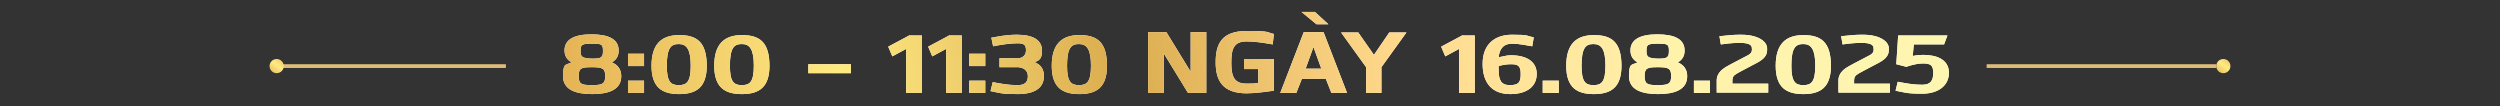
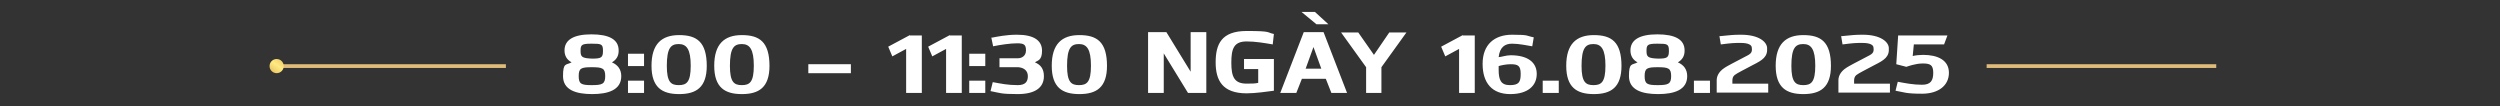
<svg xmlns="http://www.w3.org/2000/svg" xmlns:xlink="http://www.w3.org/1999/xlink" id="Layer_2" viewBox="0 0 669.6 28.4">
  <rect x="0" y="0" width="669.6" height="28.4" fill="#333333" stroke="none" />
  <defs>
    <linearGradient id="New_Gradient_Swatch_8" x1="152.6" x2="520.3" y1="36.9" y2="-2.5" data-name="New Gradient Swatch 8" gradientUnits="userSpaceOnUse">
      <stop offset="0" stop-color="#dfbc7a" />
      <stop offset="0" stop-color="#e5b355" />
      <stop offset=".2" stop-color="#ffea82" />
      <stop offset=".4" stop-color="#dbac4e" />
      <stop offset=".6" stop-color="#ffd88c" />
      <stop offset=".8" stop-color="#fff2ab" />
      <stop offset="1" stop-color="#fdf6b1" />
    </linearGradient>
    <linearGradient xlink:href="#New_Gradient_Swatch_8" id="New_Gradient_Swatch_81" x1="76.4" x2="65.4" y1="14.5" y2="29.4" data-name="New Gradient Swatch 8" />
    <linearGradient xlink:href="#New_Gradient_Swatch_8" id="New_Gradient_Swatch_82" x1="597.8" x2="586.8" y1="14.5" y2="29.4" data-name="New Gradient Swatch 8" />
    <style>.st0{stroke:#dfbc7a;stroke-miterlimit:10}.st0,.st1{fill:#fff}.st4{fill:url(#New_Gradient_Swatch_8)}</style>
  </defs>
  <path d="M165.7 13.6c0 1.4-.6 2.4-1.8 3.1 1.6.7 2.5 1.9 2.5 3.7 0 3.7-3.5 4.8-7.8 4.8s-7.8-1.1-7.8-4.8.8-2.9 2.3-3.7c-1.3-.7-1.9-1.8-1.9-3.2 0-2.8 2.4-4.3 7.2-4.3s7.3 1.4 7.3 4.3ZM155 20.4c0 2.1.7 2.4 3.5 2.4s3.6-.3 3.6-2.4-.7-2.4-3.6-2.4-3.5.3-3.5 2.4m3.4-8.7c-2.6 0-2.9.3-2.9 1.9s.3 2 3.1 2.1c2.5 0 2.9-.3 2.9-2.1s-.4-1.9-3-1.9ZM168.2 14.4h4.3v3.3h-4.3zm0 7.2h4.3v3.3h-4.3zM189.3 17.6c0 5.8-2.8 7.6-7.4 7.6s-7.4-1.8-7.4-7.6 2.7-8.2 7.4-8.2 7.4 1.8 7.4 8.3Zm-10.7 0c0 4.4 1.1 5.2 3.2 5.2s3.2-.8 3.2-5.2-1.1-5.8-3.2-5.8-3.2 1-3.2 5.9ZM206.1 17.6c0 5.8-2.8 7.6-7.4 7.6s-7.4-1.8-7.4-7.6 2.7-8.2 7.4-8.2 7.4 1.8 7.4 8.3Zm-10.6 0c0 4.4 1.1 5.2 3.2 5.2s3.2-.8 3.2-5.2-1.1-5.8-3.2-5.8-3.2 1-3.2 5.9ZM216.5 17.2h11.4v2.4h-11.4zM243.7 9.5h3.2v15.4h-4.2V13.1l-3.7 2-1.1-2.6 5.8-3.1ZM254.4 9.5h3.2v15.4h-4.2V13.1l-3.7 2-1.1-2.6 5.8-3.1ZM259.6 14.4h4.3v3.3h-4.3zm0 7.2h4.3v3.3h-4.3zM265.6 10.1c1.6-.3 3.9-.8 6.8-.8 4.6 0 6.7 1.6 6.7 4.3s-1.3 2.6-1.9 3.1c1.4.6 2.4 1.6 2.4 3.7 0 3.1-2.4 4.8-7 4.8s-4.7-.3-7.3-.8l.6-2.4c2.2.4 4 .8 6.7.8 2 0 2.7-.9 2.7-2.4s-1.1-2.3-2.6-2.4h-5v-2.4h5c.8 0 2.1-.5 2.1-2.1s-.6-1.9-2.4-1.9-4.5.4-6.4.8l-.5-2.4ZM296.5 17.6c0 5.8-2.8 7.6-7.4 7.6s-7.4-1.8-7.4-7.6 2.7-8.2 7.4-8.2 7.4 1.8 7.4 8.3Zm-10.7 0c0 4.4 1.1 5.2 3.2 5.2s3.2-.8 3.2-5.2-1.1-5.8-3.2-5.8-3.2 1-3.2 5.9ZM307.5 8.6h4.9l6.5 10.6V8.6h4.2v16.3h-4.9l-6.5-10.6v10.6h-4.2zM340.9 11.9c-2.3-.4-4.7-.8-7-.8-3.4 0-4.1 1.9-4.1 5.7s.8 5.6 4.1 5.6 2.5-.2 3.1-.2v-3.7h-3.8v-2.7h8v8.5c-1.5.2-4.9.7-7.3.7-6.5 0-8.3-3.5-8.3-8.3s1.5-8.4 8.3-8.4 5.3.4 7.3.8l-.3 2.7ZM354.5 8.6l6.3 16.3h-4.2l-1.5-3.8h-6.4l-1.5 3.8h-4.3l6.3-16.3h5.2Zm-2.3-5.4 3.6 3.3h-3.2l-4-3.3zm-.4 9.4-2.1 5.8h4.2zM370.1 24.9h-4.2V18l-6.7-9.3h4.6l4.2 6 4.1-6h4.6L370 18v6.9ZM391.8 9.5h3.2v15.4h-4.2V13.1l-3.7 2-1.1-2.6 5.8-3.1ZM410.4 12.4c-1.3-.2-3.5-.7-5.4-.7s-3.3.9-3.6 3.6c.6 0 2-.5 3.2-.5 4.6 0 7 1.9 7 5s-2.3 5.4-7.1 5.4-7.4-2.9-7.4-8.1 3.2-7.8 7.9-7.8 3.7.3 5.8.7zm-9 6.3c0 2.7.6 4.1 3 4.1s2.9-.8 2.9-3-.7-2.6-2.7-2.6c-1.2 0-2.6.3-3.2.5zM413.2 21.6h4.3v3.3h-4.3zM434.3 17.6c0 5.8-2.8 7.6-7.4 7.6s-7.4-1.8-7.4-7.6 2.7-8.2 7.4-8.2 7.4 1.8 7.4 8.3Zm-10.7 0c0 4.4 1.1 5.2 3.2 5.2s3.2-.8 3.2-5.2-1.1-5.8-3.2-5.8-3.2 1-3.2 5.9ZM451.2 13.6c0 1.4-.6 2.4-1.8 3.1 1.6.7 2.5 1.9 2.5 3.7 0 3.7-3.5 4.8-7.8 4.8s-7.8-1.1-7.8-4.8.8-2.9 2.3-3.7c-1.3-.7-1.9-1.8-1.9-3.2 0-2.8 2.4-4.3 7.2-4.3s7.3 1.4 7.3 4.3Zm-10.7 6.8c0 2.1.7 2.4 3.5 2.4s3.6-.3 3.6-2.4-.7-2.4-3.6-2.4-3.5.3-3.5 2.4m3.4-8.7c-2.6 0-2.9.3-2.9 1.9s.3 2 3.1 2.1c2.5 0 2.9-.3 2.9-2.1s-.4-1.9-3-1.9ZM453.7 21.6h4.3v3.3h-4.3zM460.5 9.7c3-.3 3.8-.4 5.8-.4 4.8 0 6.9 1.9 7 3.5.2 2.4-1.2 3.3-3.8 4.6-2.4 1.3-4.1 2.1-4.9 2.7-.5.4-.6 1-.6 1.5v.8h9.6v2.4h-13.8v-3.3c0-.8.3-2.2 2.2-3.4.6-.4 2.7-1.5 5.2-2.8 1.6-.8 2.2-1.1 2-2.5 0-.8-1-1.3-2.9-1.3s-2.3 0-5.4.4l-.4-2.4ZM490.4 17.6c0 5.8-2.8 7.6-7.4 7.6s-7.4-1.8-7.4-7.6 2.7-8.2 7.4-8.2 7.4 1.8 7.4 8.3Zm-10.6 0c0 4.4 1.1 5.2 3.2 5.2s3.2-.8 3.2-5.2-1.1-5.8-3.2-5.8-3.2 1-3.2 5.9ZM493.1 9.7c3-.3 3.8-.4 5.8-.4 4.8 0 6.9 1.9 7 3.5.2 2.4-1.2 3.3-3.8 4.6-2.4 1.3-4.1 2.1-4.9 2.7-.5.4-.6 1-.6 1.5v.8h9.6v2.4h-13.8v-3.3c0-.8.3-2.2 2.2-3.4.6-.4 2.7-1.5 5.2-2.8 1.6-.8 2.2-1.1 2-2.5 0-.8-1-1.3-2.9-1.3s-2.3 0-5.4.4l-.4-2.4ZM521.6 9.5l-.9 2.4h-8.1l-.3 3.1c.8-.2 1.9-.3 2.8-.3 3.9 0 6.9 1.4 6.9 4.8s-2.8 5.6-7.2 5.6-4.8-.4-7.1-.8l.6-2.4c2.1.4 4.2.8 6.5.8s3-1.1 3-3.2S517 17 515 17s-4.1.8-4.4.9l-2.7-.7.5-7.7h13Z" class="st1" />
-   <path d="M165.7 13.6c0 1.4-.6 2.4-1.8 3.1 1.6.7 2.5 1.9 2.5 3.7 0 3.7-3.5 4.8-7.8 4.8s-7.8-1.1-7.8-4.8.8-2.9 2.3-3.7c-1.3-.7-1.9-1.8-1.9-3.2 0-2.8 2.4-4.3 7.2-4.3s7.3 1.4 7.3 4.3ZM155 20.4c0 2.1.7 2.4 3.5 2.4s3.6-.3 3.6-2.4-.7-2.4-3.6-2.4-3.5.3-3.5 2.4m3.4-8.7c-2.6 0-2.9.3-2.9 1.9s.3 2 3.1 2.1c2.5 0 2.9-.3 2.9-2.1s-.4-1.9-3-1.9ZM168.2 14.4h4.3v3.3h-4.3zm0 7.2h4.3v3.3h-4.3zM189.3 17.6c0 5.8-2.8 7.6-7.4 7.6s-7.4-1.8-7.4-7.6 2.7-8.2 7.4-8.2 7.4 1.8 7.4 8.3Zm-10.7 0c0 4.4 1.1 5.2 3.2 5.2s3.2-.8 3.2-5.2-1.1-5.8-3.2-5.8-3.2 1-3.2 5.9ZM206.1 17.6c0 5.8-2.8 7.6-7.4 7.6s-7.4-1.8-7.4-7.6 2.7-8.2 7.4-8.2 7.4 1.8 7.4 8.3Zm-10.6 0c0 4.4 1.1 5.2 3.2 5.2s3.2-.8 3.2-5.2-1.1-5.8-3.2-5.8-3.2 1-3.2 5.9ZM216.5 17.2h11.4v2.4h-11.4zM243.7 9.5h3.2v15.4h-4.2V13.1l-3.7 2-1.1-2.6 5.8-3.1ZM254.4 9.5h3.2v15.4h-4.2V13.1l-3.7 2-1.1-2.6 5.8-3.1ZM259.6 14.4h4.3v3.3h-4.3zm0 7.2h4.3v3.3h-4.3zM265.6 10.1c1.6-.3 3.9-.8 6.8-.8 4.6 0 6.7 1.6 6.7 4.3s-1.3 2.6-1.9 3.1c1.4.6 2.4 1.6 2.4 3.7 0 3.1-2.4 4.8-7 4.8s-4.7-.3-7.3-.8l.6-2.4c2.2.4 4 .8 6.7.8 2 0 2.7-.9 2.7-2.4s-1.1-2.3-2.6-2.4h-5v-2.4h5c.8 0 2.1-.5 2.1-2.1s-.6-1.9-2.4-1.9-4.5.4-6.4.8l-.5-2.4ZM296.5 17.6c0 5.8-2.8 7.6-7.4 7.6s-7.4-1.8-7.4-7.6 2.7-8.2 7.4-8.2 7.4 1.8 7.4 8.3Zm-10.7 0c0 4.4 1.1 5.2 3.2 5.2s3.2-.8 3.2-5.2-1.1-5.8-3.2-5.8-3.2 1-3.2 5.9ZM307.5 8.6h4.9l6.5 10.6V8.6h4.2v16.3h-4.9l-6.5-10.6v10.6h-4.2zM340.9 11.9c-2.3-.4-4.7-.8-7-.8-3.4 0-4.1 1.9-4.1 5.7s.8 5.6 4.1 5.6 2.5-.2 3.1-.2v-3.7h-3.8v-2.7h8v8.5c-1.5.2-4.9.7-7.3.7-6.5 0-8.3-3.5-8.3-8.3s1.5-8.4 8.3-8.4 5.3.4 7.3.8l-.3 2.7ZM354.5 8.6l6.3 16.3h-4.2l-1.5-3.8h-6.4l-1.5 3.8h-4.3l6.3-16.3h5.2Zm-2.3-5.4 3.6 3.3h-3.2l-4-3.3zm-.4 9.4-2.1 5.8h4.2zM370.1 24.9h-4.2V18l-6.7-9.3h4.6l4.2 6 4.1-6h4.6L370 18v6.9ZM391.8 9.5h3.2v15.4h-4.2V13.1l-3.7 2-1.1-2.6 5.8-3.1ZM410.4 12.4c-1.3-.2-3.5-.7-5.4-.7s-3.3.9-3.6 3.6c.6 0 2-.5 3.2-.5 4.6 0 7 1.9 7 5s-2.3 5.4-7.1 5.4-7.4-2.9-7.4-8.1 3.2-7.8 7.9-7.8 3.7.3 5.8.7zm-9 6.3c0 2.7.6 4.1 3 4.1s2.9-.8 2.9-3-.7-2.6-2.7-2.6c-1.2 0-2.6.3-3.2.5zM413.2 21.6h4.3v3.3h-4.3zM434.3 17.6c0 5.8-2.8 7.6-7.4 7.6s-7.4-1.8-7.4-7.6 2.7-8.2 7.4-8.2 7.4 1.8 7.4 8.3Zm-10.7 0c0 4.4 1.1 5.2 3.2 5.2s3.2-.8 3.2-5.2-1.1-5.8-3.2-5.8-3.2 1-3.2 5.9ZM451.2 13.6c0 1.4-.6 2.4-1.8 3.1 1.6.7 2.5 1.9 2.5 3.7 0 3.7-3.5 4.8-7.8 4.8s-7.8-1.1-7.8-4.8.8-2.9 2.3-3.7c-1.3-.7-1.9-1.8-1.9-3.2 0-2.8 2.4-4.3 7.2-4.3s7.3 1.4 7.3 4.3Zm-10.7 6.8c0 2.1.7 2.4 3.5 2.4s3.6-.3 3.6-2.4-.7-2.4-3.6-2.4-3.5.3-3.5 2.4m3.4-8.7c-2.6 0-2.9.3-2.9 1.9s.3 2 3.1 2.1c2.5 0 2.9-.3 2.9-2.1s-.4-1.9-3-1.9ZM453.7 21.6h4.3v3.3h-4.3zM460.5 9.7c3-.3 3.8-.4 5.8-.4 4.8 0 6.9 1.9 7 3.5.2 2.4-1.2 3.3-3.8 4.6-2.4 1.3-4.1 2.1-4.9 2.7-.5.4-.6 1-.6 1.5v.8h9.6v2.4h-13.8v-3.3c0-.8.3-2.2 2.2-3.4.6-.4 2.7-1.5 5.2-2.8 1.6-.8 2.2-1.1 2-2.5 0-.8-1-1.3-2.9-1.3s-2.3 0-5.4.4l-.4-2.4ZM490.4 17.6c0 5.8-2.8 7.6-7.4 7.6s-7.4-1.8-7.4-7.6 2.7-8.2 7.4-8.2 7.4 1.8 7.4 8.3Zm-10.6 0c0 4.4 1.1 5.2 3.2 5.2s3.2-.8 3.2-5.2-1.1-5.8-3.2-5.8-3.2 1-3.2 5.9ZM493.1 9.7c3-.3 3.8-.4 5.8-.4 4.8 0 6.9 1.9 7 3.5.2 2.4-1.2 3.3-3.8 4.6-2.4 1.3-4.1 2.1-4.9 2.7-.5.4-.6 1-.6 1.5v.8h9.6v2.4h-13.8v-3.3c0-.8.3-2.2 2.2-3.4.6-.4 2.7-1.5 5.2-2.8 1.6-.8 2.2-1.1 2-2.5 0-.8-1-1.3-2.9-1.3s-2.3 0-5.4.4l-.4-2.4ZM521.6 9.5l-.9 2.4h-8.1l-.3 3.1c.8-.2 1.9-.3 2.8-.3 3.9 0 6.9 1.4 6.9 4.8s-2.8 5.6-7.2 5.6-4.8-.4-7.1-.8l.6-2.4c2.1.4 4.2.8 6.5.8s3-1.1 3-3.2S517 17 515 17s-4.1.8-4.4.9l-2.7-.7.5-7.7h13Z" class="st4" />
  <path d="M74 17.7h61.5M532.1 17.7h61.5" class="st0" />
  <circle cx="74.1" cy="17.7" r="1.9" style="fill:url(#New_Gradient_Swatch_81)" />
-   <circle cx="595.5" cy="17.7" r="1.9" style="fill:url(#New_Gradient_Swatch_82)" />
</svg>